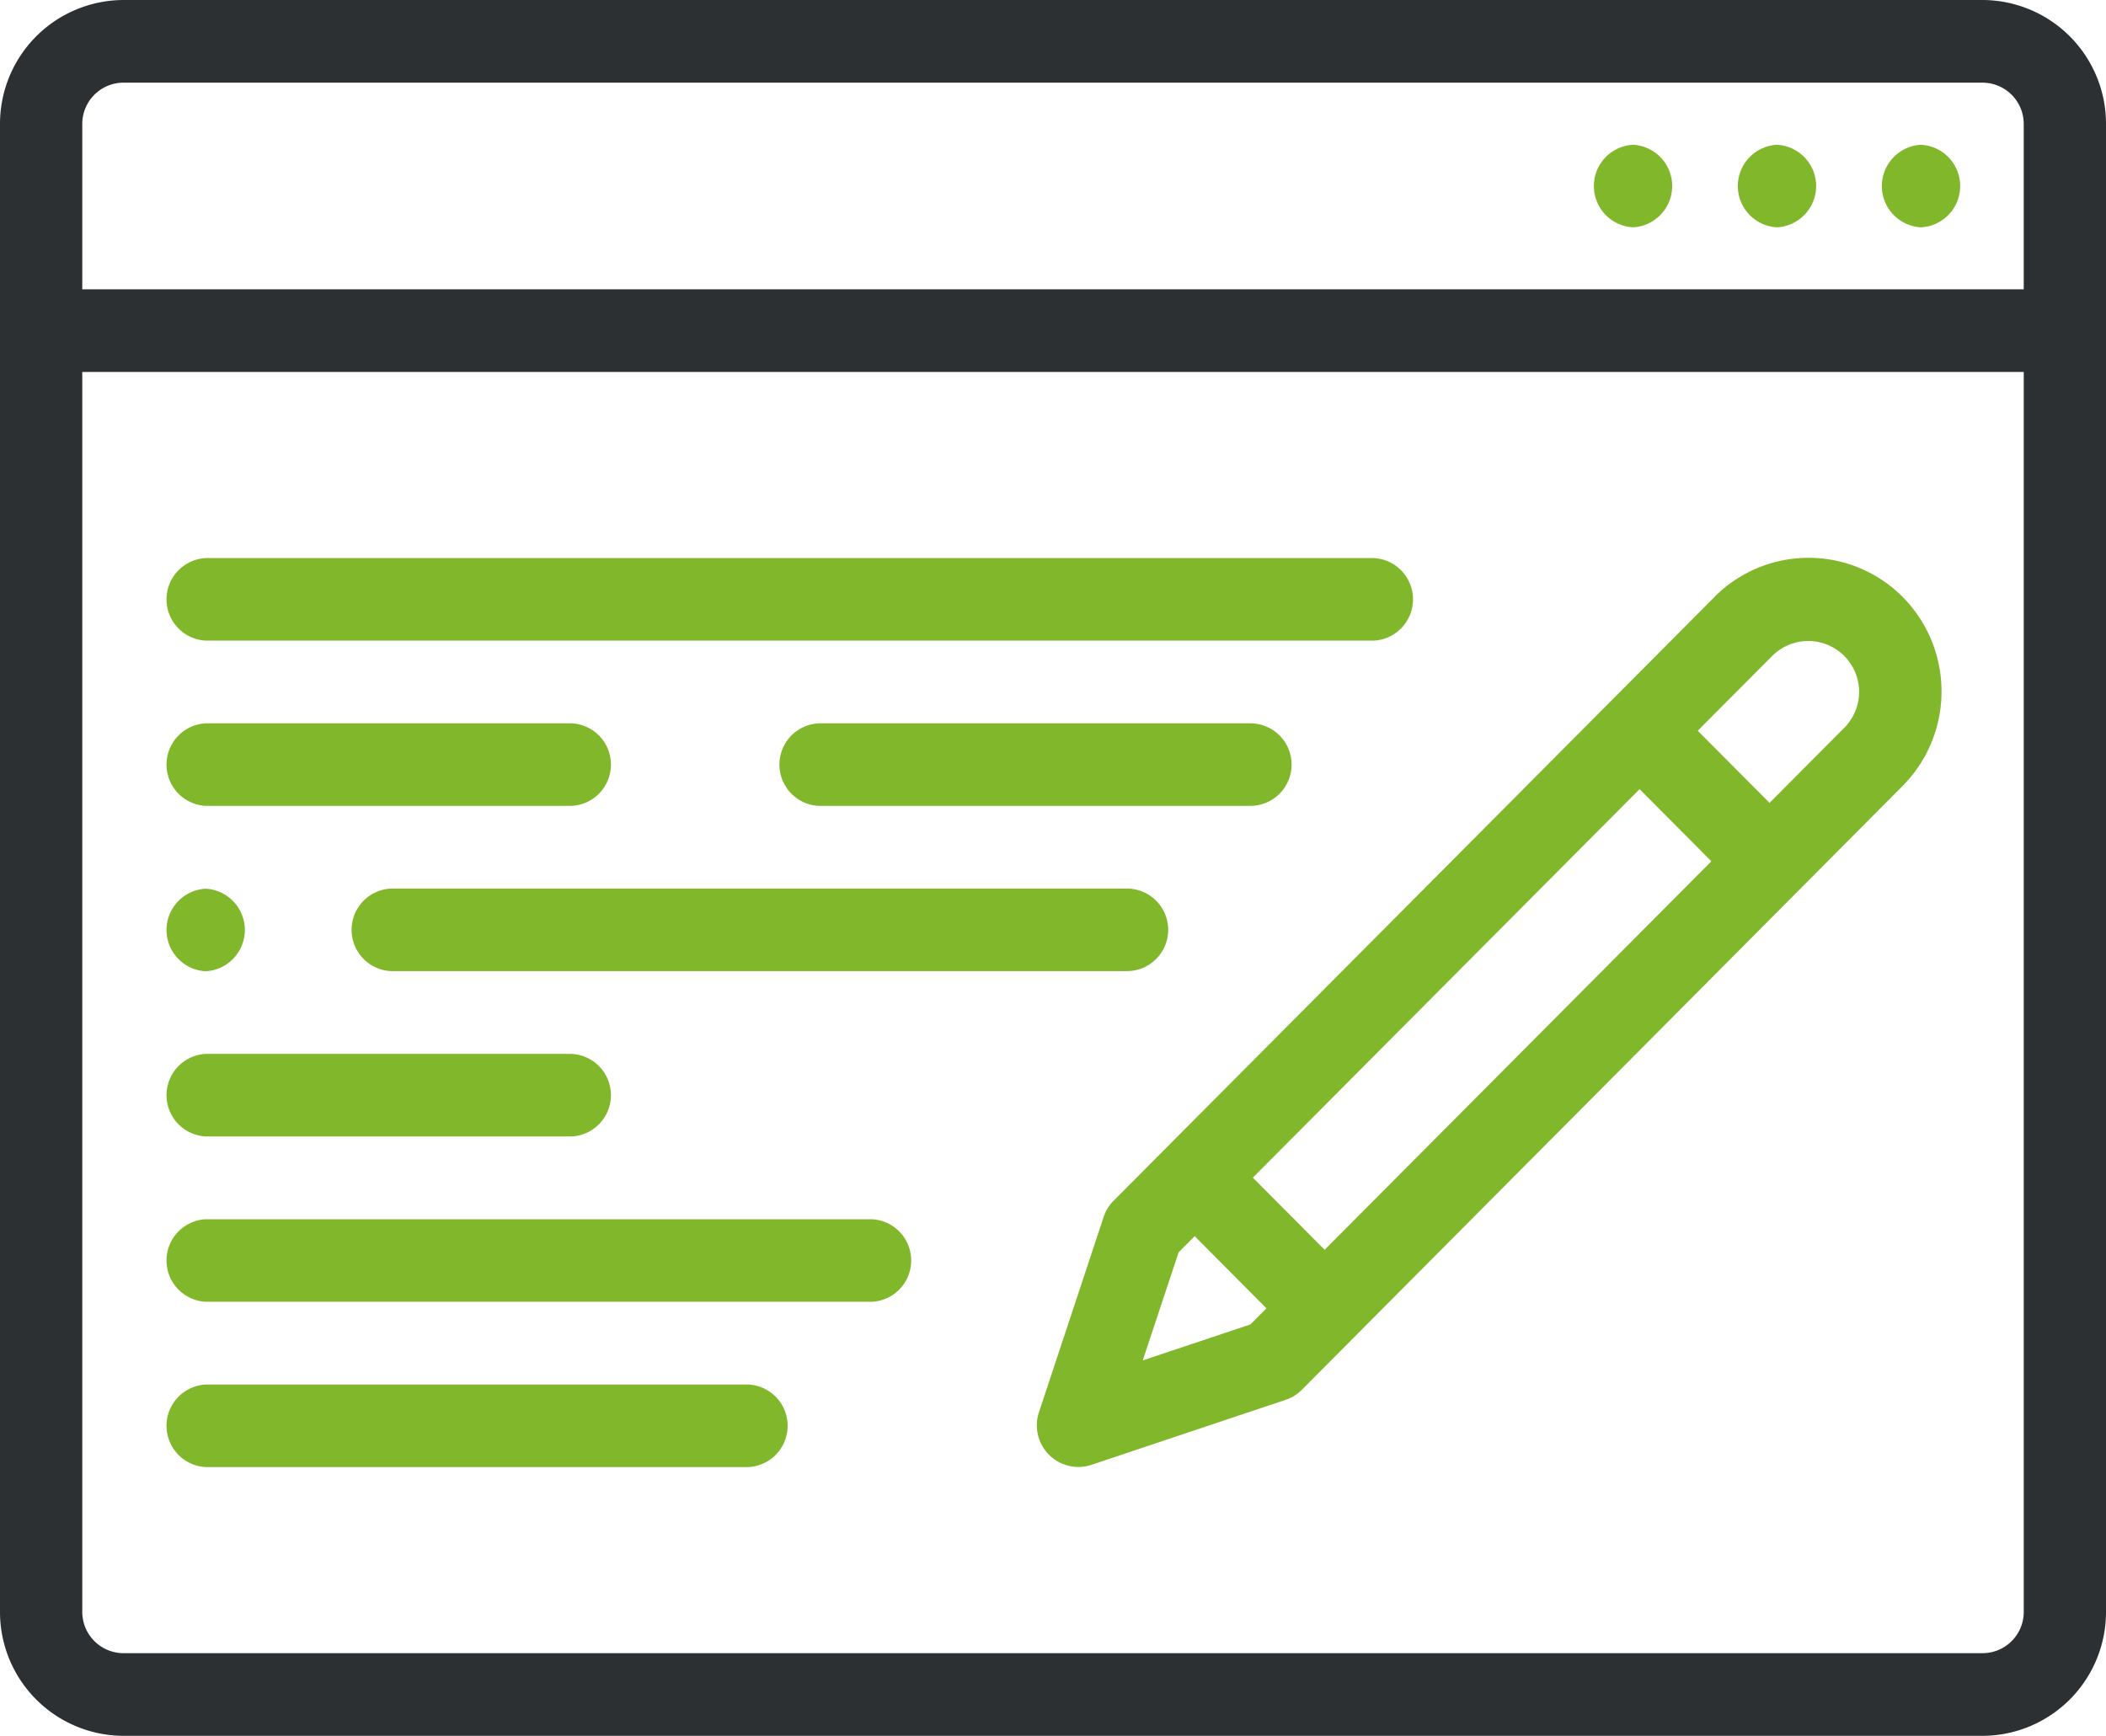
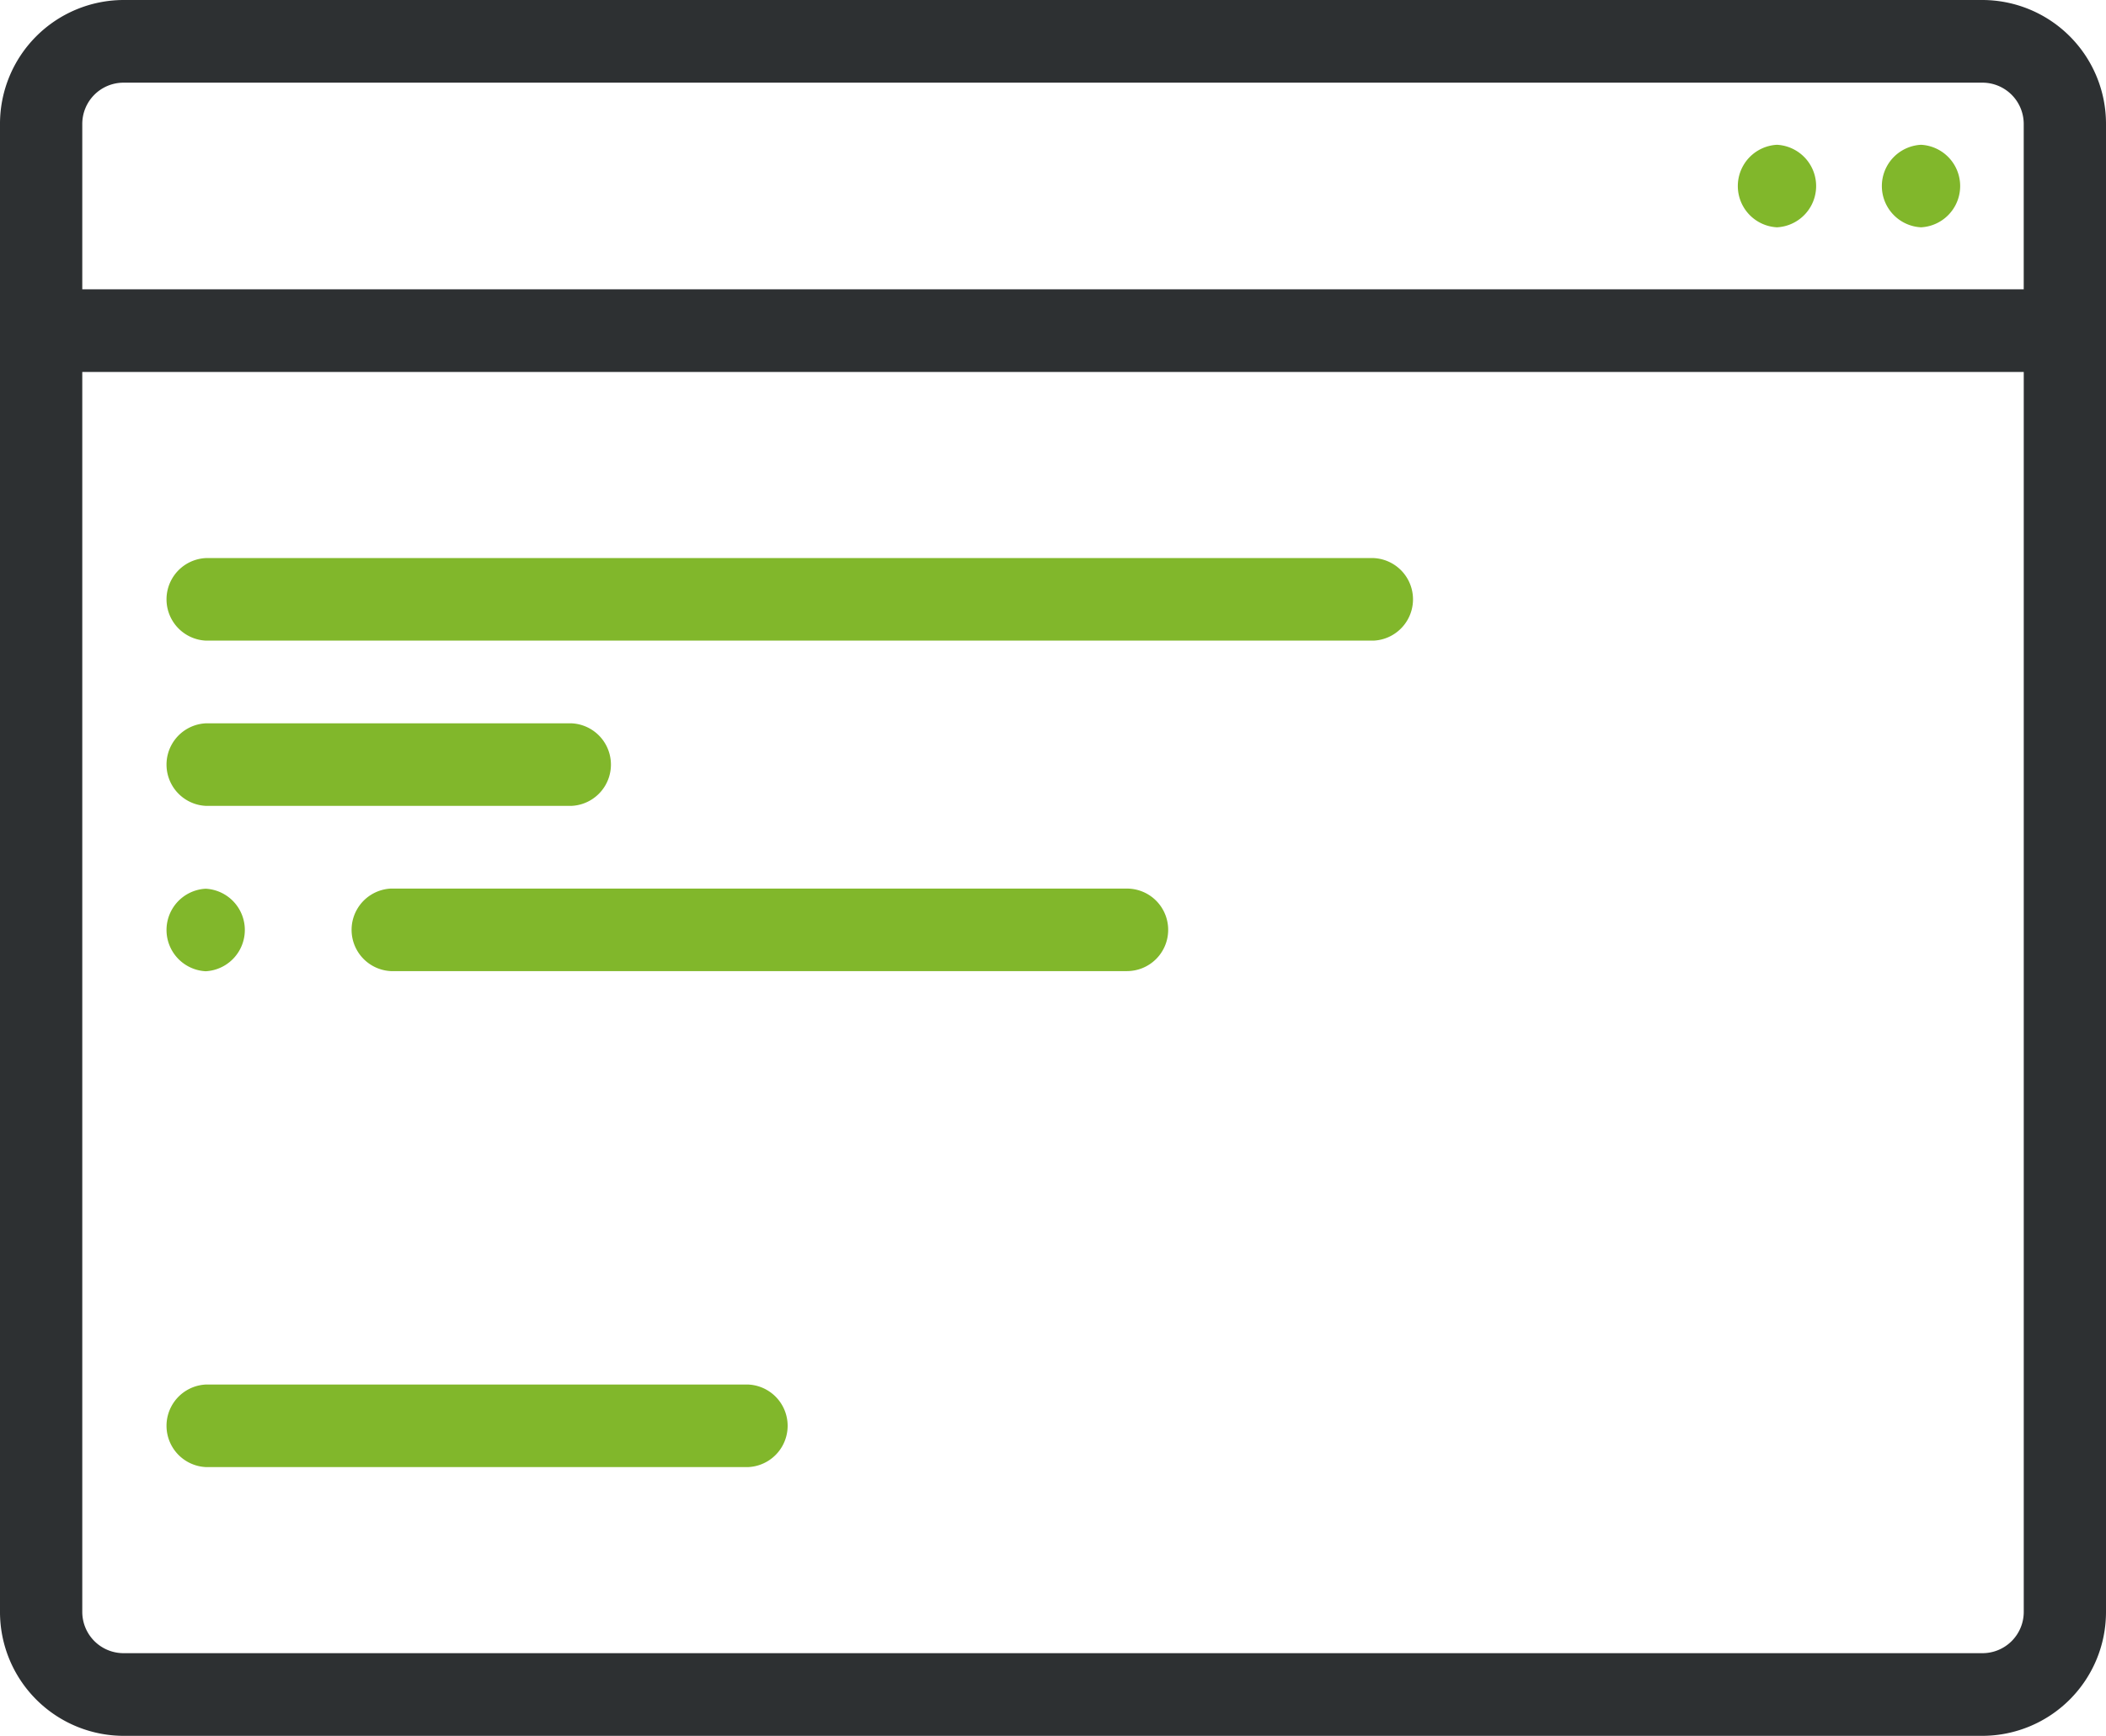
<svg xmlns="http://www.w3.org/2000/svg" width="74" height="61" viewBox="0 0 74 61">
  <g id="Vector_Smart_Object" data-name="Vector Smart Object" transform="translate(0 -6.681)">
    <g id="Group_55" data-name="Group 55">
      <path id="Path_853" data-name="Path 853" d="M69.664,6.681H4.336A4.352,4.352,0,0,0,0,11.038V63.324a4.352,4.352,0,0,0,4.336,4.357H69.664A4.352,4.352,0,0,0,74,63.324V11.038A4.351,4.351,0,0,0,69.664,6.681ZM4.336,9.586H69.664a1.451,1.451,0,0,1,1.445,1.452v5.81H2.891v-5.81A1.45,1.45,0,0,1,4.336,9.586Zm65.328,55.19H4.336a1.451,1.451,0,0,1-1.445-1.452V19.753H71.11V63.324A1.45,1.45,0,0,1,69.664,64.776Z" fill="#2d3032" />
      <path id="Path_854" data-name="Path 854" d="M67.5,14.669a1.452,1.452,0,0,0,0-2.9h0a1.452,1.452,0,0,0,0,2.9Z" fill="#81b72b" />
      <path id="Path_855" data-name="Path 855" d="M62.439,14.669a1.452,1.452,0,0,0,0-2.9h0a1.452,1.452,0,0,0,0,2.9Z" fill="#81b72b" />
-       <path id="Path_856" data-name="Path 856" d="M57.381,14.669a1.452,1.452,0,0,0,0-2.9h0a1.452,1.452,0,0,0,0,2.9Z" fill="#81b72b" />
-       <path id="Path_857" data-name="Path 857" d="M60.243,27.66,39.129,48.877a1.453,1.453,0,0,0-.349.568L36.5,56.329a1.462,1.462,0,0,0,1.828,1.837l6.851-2.295a1.444,1.444,0,0,0,.565-.351L66.854,34.3a4.719,4.719,0,0,0,0-6.643,4.664,4.664,0,0,0-6.611,0ZM46.545,50.6l-2.523-2.535L57.611,34.413l2.523,2.535Zm-6.392,3.888,1.262-3.8.564-.566L44.5,52.658l-.564.566ZM64.81,32.25l-2.632,2.645-2.523-2.535,2.632-2.644A1.788,1.788,0,0,1,64.81,32.25Z" fill="#81b72b" />
      <path id="Path_858" data-name="Path 858" d="M7.227,29.193H48.274a1.452,1.452,0,0,0,0-2.9H7.227a1.452,1.452,0,0,0,0,2.9Z" fill="#81b72b" />
-       <path id="Path_859" data-name="Path 859" d="M45.383,33.55A1.449,1.449,0,0,0,43.938,32.1H28.763a1.452,1.452,0,0,0,0,2.9H43.938A1.449,1.449,0,0,0,45.383,33.55Z" fill="#81b72b" />
      <path id="Path_860" data-name="Path 860" d="M41.047,39.36A1.449,1.449,0,0,0,39.6,37.907H13.73a1.452,1.452,0,0,0,0,2.9H39.6A1.449,1.449,0,0,0,41.047,39.36Z" fill="#81b72b" />
-       <path id="Path_861" data-name="Path 861" d="M7.227,43.717a1.452,1.452,0,0,0,0,2.9H20.091a1.452,1.452,0,0,0,0-2.9Z" fill="#81b72b" />
-       <path id="Path_862" data-name="Path 862" d="M30.641,49.527H7.227a1.452,1.452,0,0,0,0,2.9H30.641a1.452,1.452,0,0,0,0-2.9Z" fill="#81b72b" />
      <path id="Path_863" data-name="Path 863" d="M26.3,55.336H7.227a1.452,1.452,0,0,0,0,2.9H26.3a1.452,1.452,0,0,0,0-2.9Z" fill="#81b72b" />
      <path id="Path_864" data-name="Path 864" d="M7.227,35H20.091a1.452,1.452,0,0,0,0-2.9H7.227a1.452,1.452,0,0,0,0,2.9Z" fill="#81b72b" />
      <path id="Path_865" data-name="Path 865" d="M7.227,40.812a1.452,1.452,0,0,0,0-2.9h0a1.452,1.452,0,0,0,0,2.9Z" fill="#81b72b" />
    </g>
  </g>
</svg>